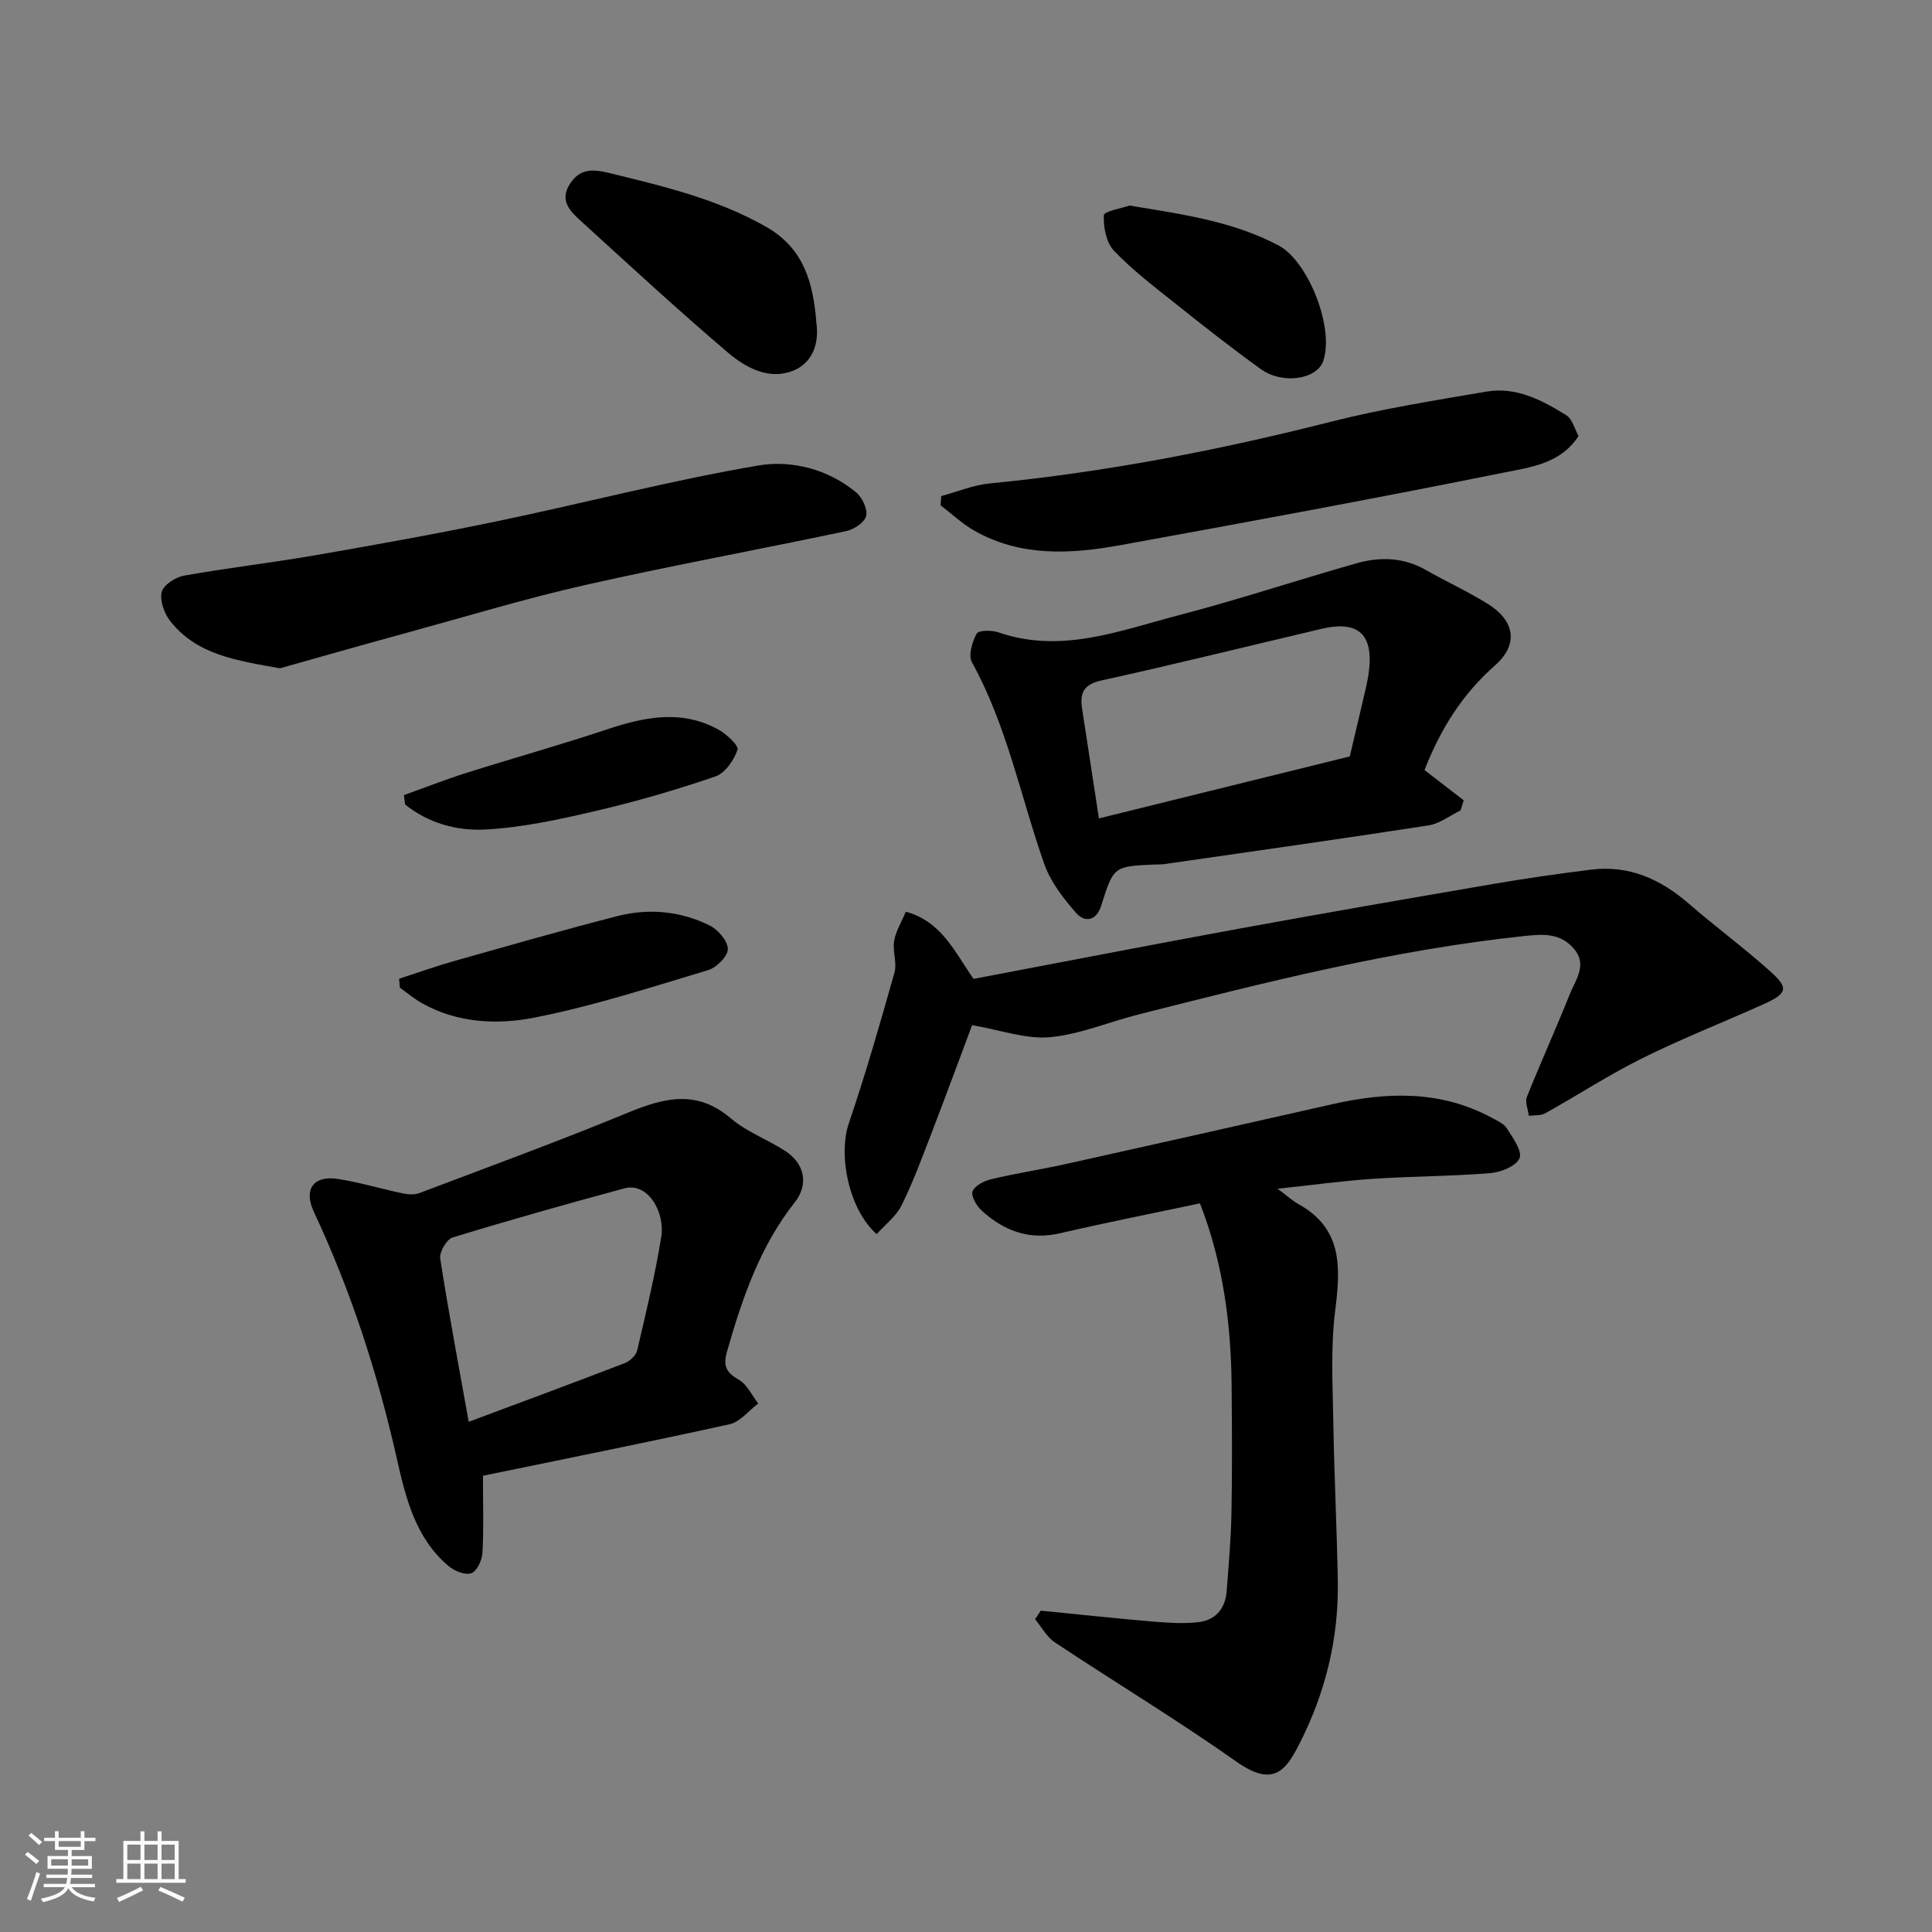
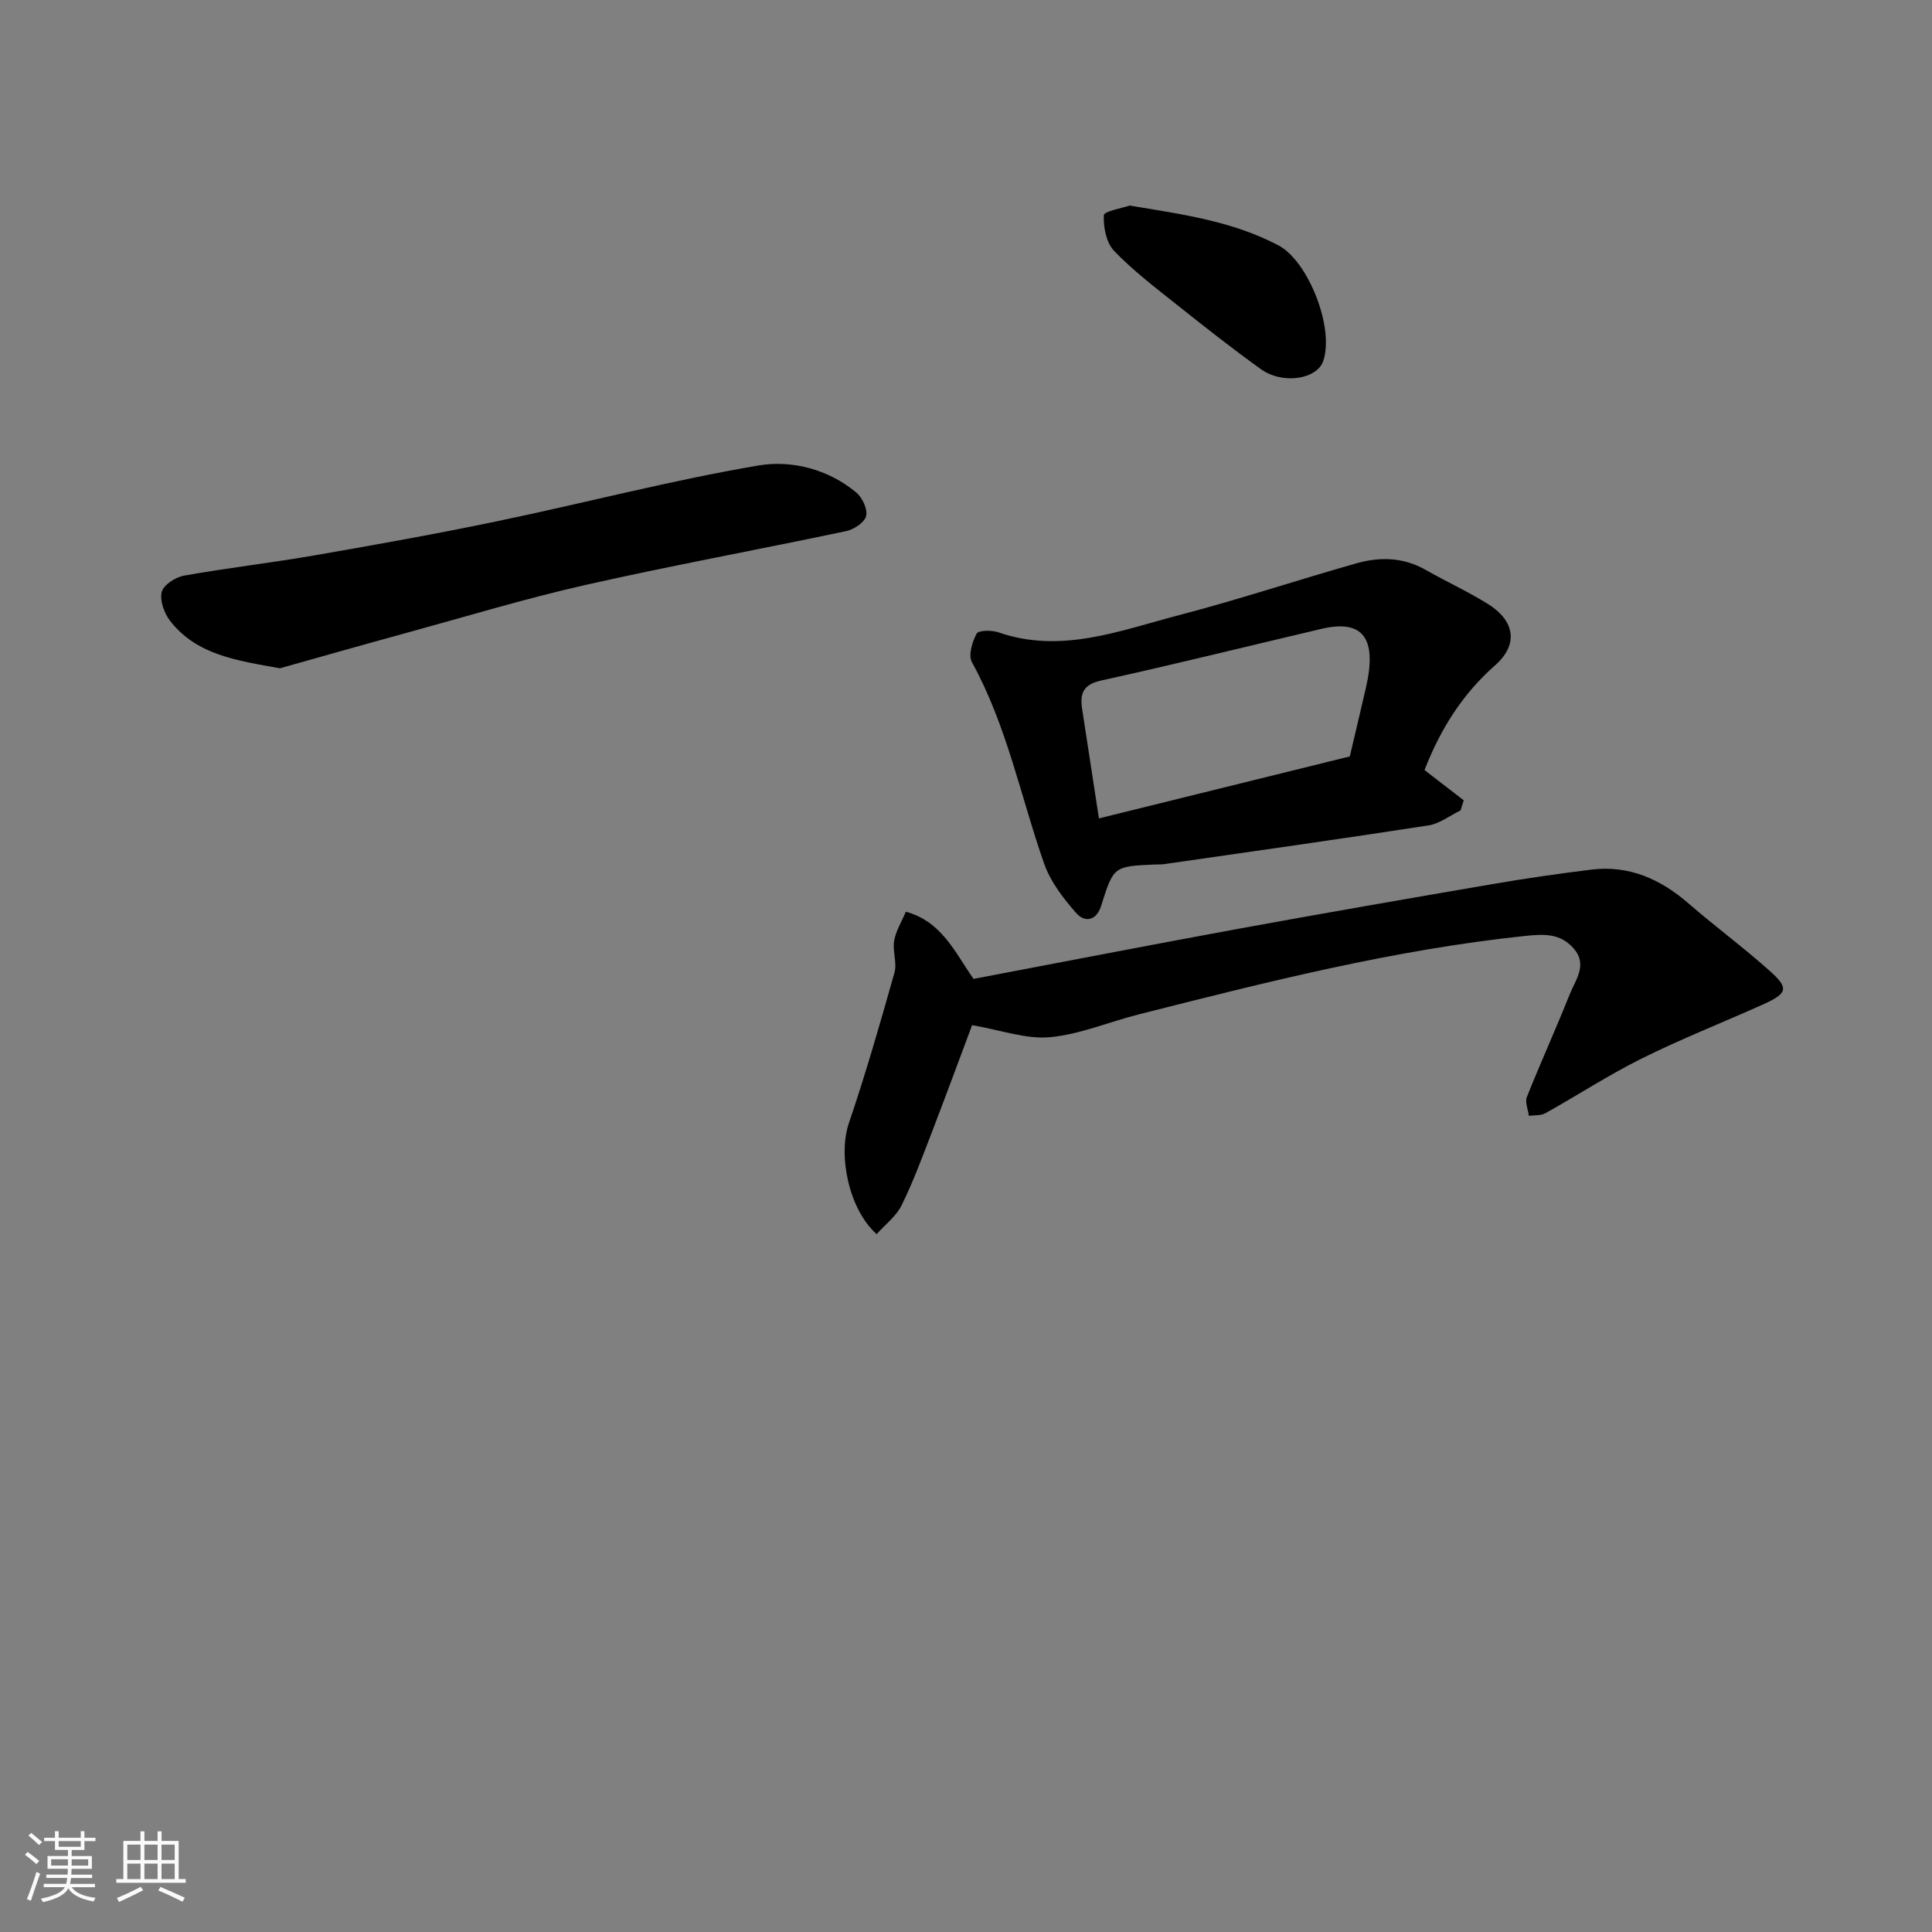
<svg xmlns="http://www.w3.org/2000/svg" enable-background="new 0 0 400 400" viewBox="0 0 400 400">
  <rect x="0" y="0" width="400" height="400" fill="#808080" stroke="none" />
  <path d="m5.17 384 .55-.58c.85.61 1.65 1.24 2.4 1.87l-.59.64c-.83-.73-1.62-1.38-2.36-1.93m1.22 9.53-.82-.34c.71-1.76 1.37-3.64 1.98-5.63.24.13.5.25.76.36-.6 1.67-1.24 3.54-1.92 5.61m-.5-13.5.57-.54c.56.44 1.31 1.06 2.26 1.87l-.64.64c-.68-.66-1.41-1.32-2.19-1.97m3.25.46h2.24v-1.36h.77v1.36h4.57v-1.36h.76v1.36h2.28v.69h-2.28v1.84h-2.64v1.26h4.18v2.64h-4.21c0 .45-.02.86-.05 1.21h4.32v.69h-4.38c-.04.34-.1.75-.19 1.22h5.15v.69h-4.82c.87 1.19 2.51 1.92 4.93 2.19-.17.31-.3.57-.37.76-2.77-.49-4.52-1.41-5.26-2.76-.56 1.26-2.3 2.23-5.24 2.9-.12-.24-.26-.48-.43-.72 2.73-.55 4.38-1.34 4.96-2.38h-4.38v-.69h4.65c.1-.38.17-.79.21-1.22h-4.32v-.69h4.4c.03-.34.05-.75.05-1.21h-4.2v-2.64h4.23v-1.26h-2.69v-1.84h-2.24zm1.46 4.46v1.29h3.45c.01-.4.02-.57.01-.53v-.32-.45h-3.46zm1.55-2.59h4.57v-1.19h-4.57zm6.11 2.59h-3.42v.77c-.01.19-.01.37-.02.53h3.44z" fill="#fafafa" />
  <path d="m32.63 379.16h.82v1.98h3.54v7.89h1.46v.78h-14.37v-.78h1.46v-7.89h3.54v-1.98h.82v1.98h2.73zm-3.49 11.48.5.73c-1.61.82-3.28 1.63-5 2.41-.13-.27-.28-.55-.44-.82 1.75-.72 3.4-1.49 4.94-2.32m-2.78-5.55h2.73v-3.18h-2.73zm0 3.95h2.73v-3.2h-2.73zm3.54-3.95h2.73v-3.18h-2.73zm0 3.95h2.73v-3.2h-2.73zm7.89 4.68c-1.84-.92-3.51-1.7-5.02-2.32l.45-.73c1.89.8 3.57 1.55 5.04 2.23zm-1.62-11.81h-2.73v3.18h2.73zm-2.73 7.13h2.73v-3.2h-2.73z" fill="#fafafa" />
  <g fill="#000001">
-     <path d="m264.51 246.12c2.03 1.51 3.09 2.49 4.31 3.17 9.32 5.16 8.7 13.33 7.59 22.29-.93 7.54-.49 15.28-.36 22.92.18 10.93.73 21.85.93 32.78.21 11.99-2.59 23.35-8.07 33.99-2.7 5.24-5.28 8.85-12.91 3.47-12.24-8.64-25.11-16.41-37.6-24.7-1.68-1.12-2.74-3.17-4.09-4.79.39-.59.78-1.19 1.17-1.78 7.66.76 15.32 1.58 22.99 2.24 3.13.27 6.32.48 9.43.17 3.61-.35 5.77-2.68 6.06-6.38.42-5.42.9-10.84 1-16.27.17-8.82.11-17.65.03-26.48-.12-12.83-1.8-25.41-6.55-37.61-9.69 2.05-19.39 3.97-29.01 6.2-6.36 1.47-11.57-.51-16.14-4.66-1.07-.97-2.3-3.03-1.93-4.01.44-1.19 2.42-2.19 3.9-2.54 5.07-1.2 10.23-1.99 15.32-3.11 18.42-4.09 36.83-8.23 55.23-12.4 11.31-2.57 22.41-2.92 33 2.78 1.14.62 2.54 1.21 3.17 2.22 1.23 1.95 3.23 4.69 2.62 6.17-.66 1.62-3.84 2.91-6.03 3.09-8.07.66-16.19.64-24.27 1.18-6.27.41-12.5 1.28-19.79 2.06z" />
-     <path d="m99.99 305.54c0 6.18.18 11.11-.11 16.01-.09 1.51-1.17 3.8-2.32 4.18-1.29.43-3.51-.49-4.73-1.52-6.9-5.86-8.88-14.27-10.74-22.53-3.96-17.53-9.47-34.49-17.1-50.76-2.18-4.66-.13-7.62 4.98-6.83 4.48.69 8.85 2.03 13.3 2.96 1.13.24 2.48.37 3.52-.02 14.44-5.47 28.95-10.78 43.23-16.67 7.52-3.1 14.27-4.81 21.28 1.18 3.29 2.81 7.61 4.37 11.3 6.77 3.95 2.57 4.9 6.87 1.97 10.59-7.25 9.18-10.89 19.87-14.04 30.89-.88 3.09-.16 4.37 2.46 5.89 1.71.99 2.69 3.22 3.99 4.9-1.97 1.48-3.75 3.82-5.94 4.3-17.11 3.77-34.3 7.2-51.05 10.66zm-2.95-11.17c11.35-4.24 21.86-8.12 32.31-12.15 1.06-.41 2.33-1.59 2.57-2.63 1.82-7.76 3.68-15.52 4.97-23.38.87-5.26-2.74-11.49-7.63-10.17-11.9 3.22-23.77 6.56-35.56 10.17-1.23.38-2.76 3.01-2.56 4.35 1.72 11.09 3.81 22.12 5.9 33.81z" />
    <path d="m201.26 212.25c-2.43 6.49-5.28 14.24-8.24 21.94-1.99 5.16-3.9 10.38-6.34 15.33-1.13 2.29-3.42 4.02-5.18 6-5.86-5.26-7.98-16.42-5.76-22.95 3.5-10.29 6.5-20.75 9.45-31.21.57-2.02-.43-4.43-.07-6.56.34-2.01 1.51-3.87 2.42-6.04 7.41 2.02 10.1 8.3 14.02 13.91 18.21-3.45 36.58-7.03 54.98-10.4 17.49-3.2 35.01-6.24 52.53-9.24 6.76-1.16 13.55-2.14 20.35-2.98 7.86-.98 14.39 1.97 20.25 7.06 5.45 4.73 11.28 9.03 16.66 13.83 4.14 3.69 3.82 4.72-1.47 7.09-8.3 3.72-16.78 7.06-24.91 11.1-6.85 3.4-13.3 7.62-20 11.35-.94.53-2.27.38-3.42.54-.16-1.31-.83-2.82-.41-3.9 2.83-7.1 6.01-14.07 8.84-21.18 1.2-3.02 3.81-6.18.86-9.56-2.74-3.14-6.02-3.03-10.13-2.6-27.2 2.87-53.58 9.56-79.97 16.25-6.14 1.55-12.15 4.14-18.36 4.71-4.93.45-10.07-1.46-16.1-2.49z" />
    <path d="m294.93 159.43c2.73 2.11 5.43 4.19 8.12 6.27-.22.7-.44 1.4-.66 2.09-2.21 1.06-4.32 2.74-6.63 3.1-18.23 2.82-36.49 5.39-54.75 8.02-.65.09-1.33.05-1.99.08-8.46.38-8.46.38-11.04 8.55-1.01 3.19-3.43 3.49-5.2 1.46-2.64-3.02-5.29-6.44-6.59-10.16-4.89-13.94-7.71-28.59-14.96-41.73-.79-1.43.05-4.21.97-5.92.39-.72 3.11-.75 4.48-.28 12.99 4.51 25.11-.34 37.28-3.51 12.4-3.23 24.57-7.29 36.91-10.78 4.84-1.37 9.71-1.25 14.3 1.37 4.25 2.42 8.73 4.47 12.88 7.05 5.6 3.49 6.39 8.4 1.49 12.71-6.68 5.9-11.21 12.97-14.61 21.68zm-15.47-2.82c1.17-4.98 2.27-9.58 3.33-14.18 2.38-10.28-.58-14.25-9.16-12.24-15.21 3.57-30.37 7.35-45.63 10.7-3.76.83-4.44 2.7-3.96 5.86 1.11 7.26 2.22 14.52 3.48 22.69 17.38-4.29 34.66-8.56 51.94-12.83z" />
    <path d="m57.96 138.36c-8.95-1.61-17.19-2.74-22.71-9.77-1.24-1.58-2.2-4.23-1.77-6.02.35-1.46 2.85-3.08 4.62-3.39 9-1.61 18.1-2.65 27.1-4.21 12.68-2.2 25.36-4.47 37.95-7.1 17.99-3.75 35.81-8.43 53.9-11.5 6.81-1.15 14.36.73 20.2 5.57 1.27 1.05 2.4 3.44 2.08 4.88-.3 1.31-2.51 2.79-4.1 3.13-17.99 3.81-36.09 7.11-54.02 11.16-12.51 2.83-24.82 6.57-37.2 9.96-8.93 2.44-17.83 4.98-26.05 7.29z" />
-     <path d="m194.87 102.71c3.34-.9 6.64-2.29 10.04-2.62 23.92-2.32 47.4-6.87 70.68-12.78 10.56-2.68 21.38-4.39 32.13-6.23 6.17-1.06 11.54 1.76 16.56 4.89 1.29.81 1.76 2.92 2.54 4.31-3.73 5.71-9.86 6.44-15.23 7.52-26.5 5.34-53.09 10.25-79.69 15.08-10.26 1.86-20.61 2.43-30.18-3.01-2.51-1.43-4.66-3.48-6.98-5.25.04-.64.09-1.27.13-1.91z" />
-     <path d="m169.03 66.89c.61 4.49-.97 8.38-4.95 9.91-4.96 1.91-9.73-.71-13.37-3.8-10.28-8.74-20.19-17.91-30.18-27-2.29-2.08-4.87-4.35-2.52-7.95 1.99-3.05 4.47-3.12 8.01-2.26 11.19 2.73 22.3 5.34 32.5 11.11 8.06 4.55 9.87 11.87 10.51 19.99z" />
    <path d="m233.86 42.56c11.07 1.82 21.3 3.24 30.81 8.23 6.14 3.22 11.65 17.03 9.29 23.96-1.29 3.78-8.4 4.92-12.92 1.67-5.97-4.29-11.76-8.85-17.51-13.43-4.43-3.53-8.98-6.99-12.88-11.06-1.62-1.69-2.23-4.91-2.11-7.37.04-.83 3.79-1.46 5.32-2z" />
-     <path d="m82.63 202.64c3.82-1.24 7.62-2.6 11.48-3.69 11.22-3.17 22.43-6.39 33.72-9.28 6.51-1.67 13.09-1.05 19.13 1.96 1.73.86 3.74 3.21 3.73 4.87-.01 1.5-2.34 3.83-4.07 4.35-11.95 3.58-23.89 7.48-36.1 9.86-7.61 1.48-15.8 1.1-23.07-2.96-1.65-.92-3.11-2.16-4.66-3.26-.05-.62-.11-1.24-.16-1.85z" />
-     <path d="m83.62 164.62c4.27-1.53 8.5-3.19 12.82-4.56 9.73-3.08 19.56-5.82 29.24-9.05 7.74-2.58 15.37-4.14 22.95-.02 1.72.94 4.36 3.34 4.06 4.24-.72 2.16-2.57 4.84-4.58 5.53-8.12 2.78-16.4 5.19-24.77 7.14-7.58 1.77-15.3 3.46-23.03 3.85-5.77.29-11.71-1.36-16.43-5.19-.08-.65-.17-1.3-.26-1.94z" />
+     <path d="m82.63 202.64z" />
  </g>
</svg>